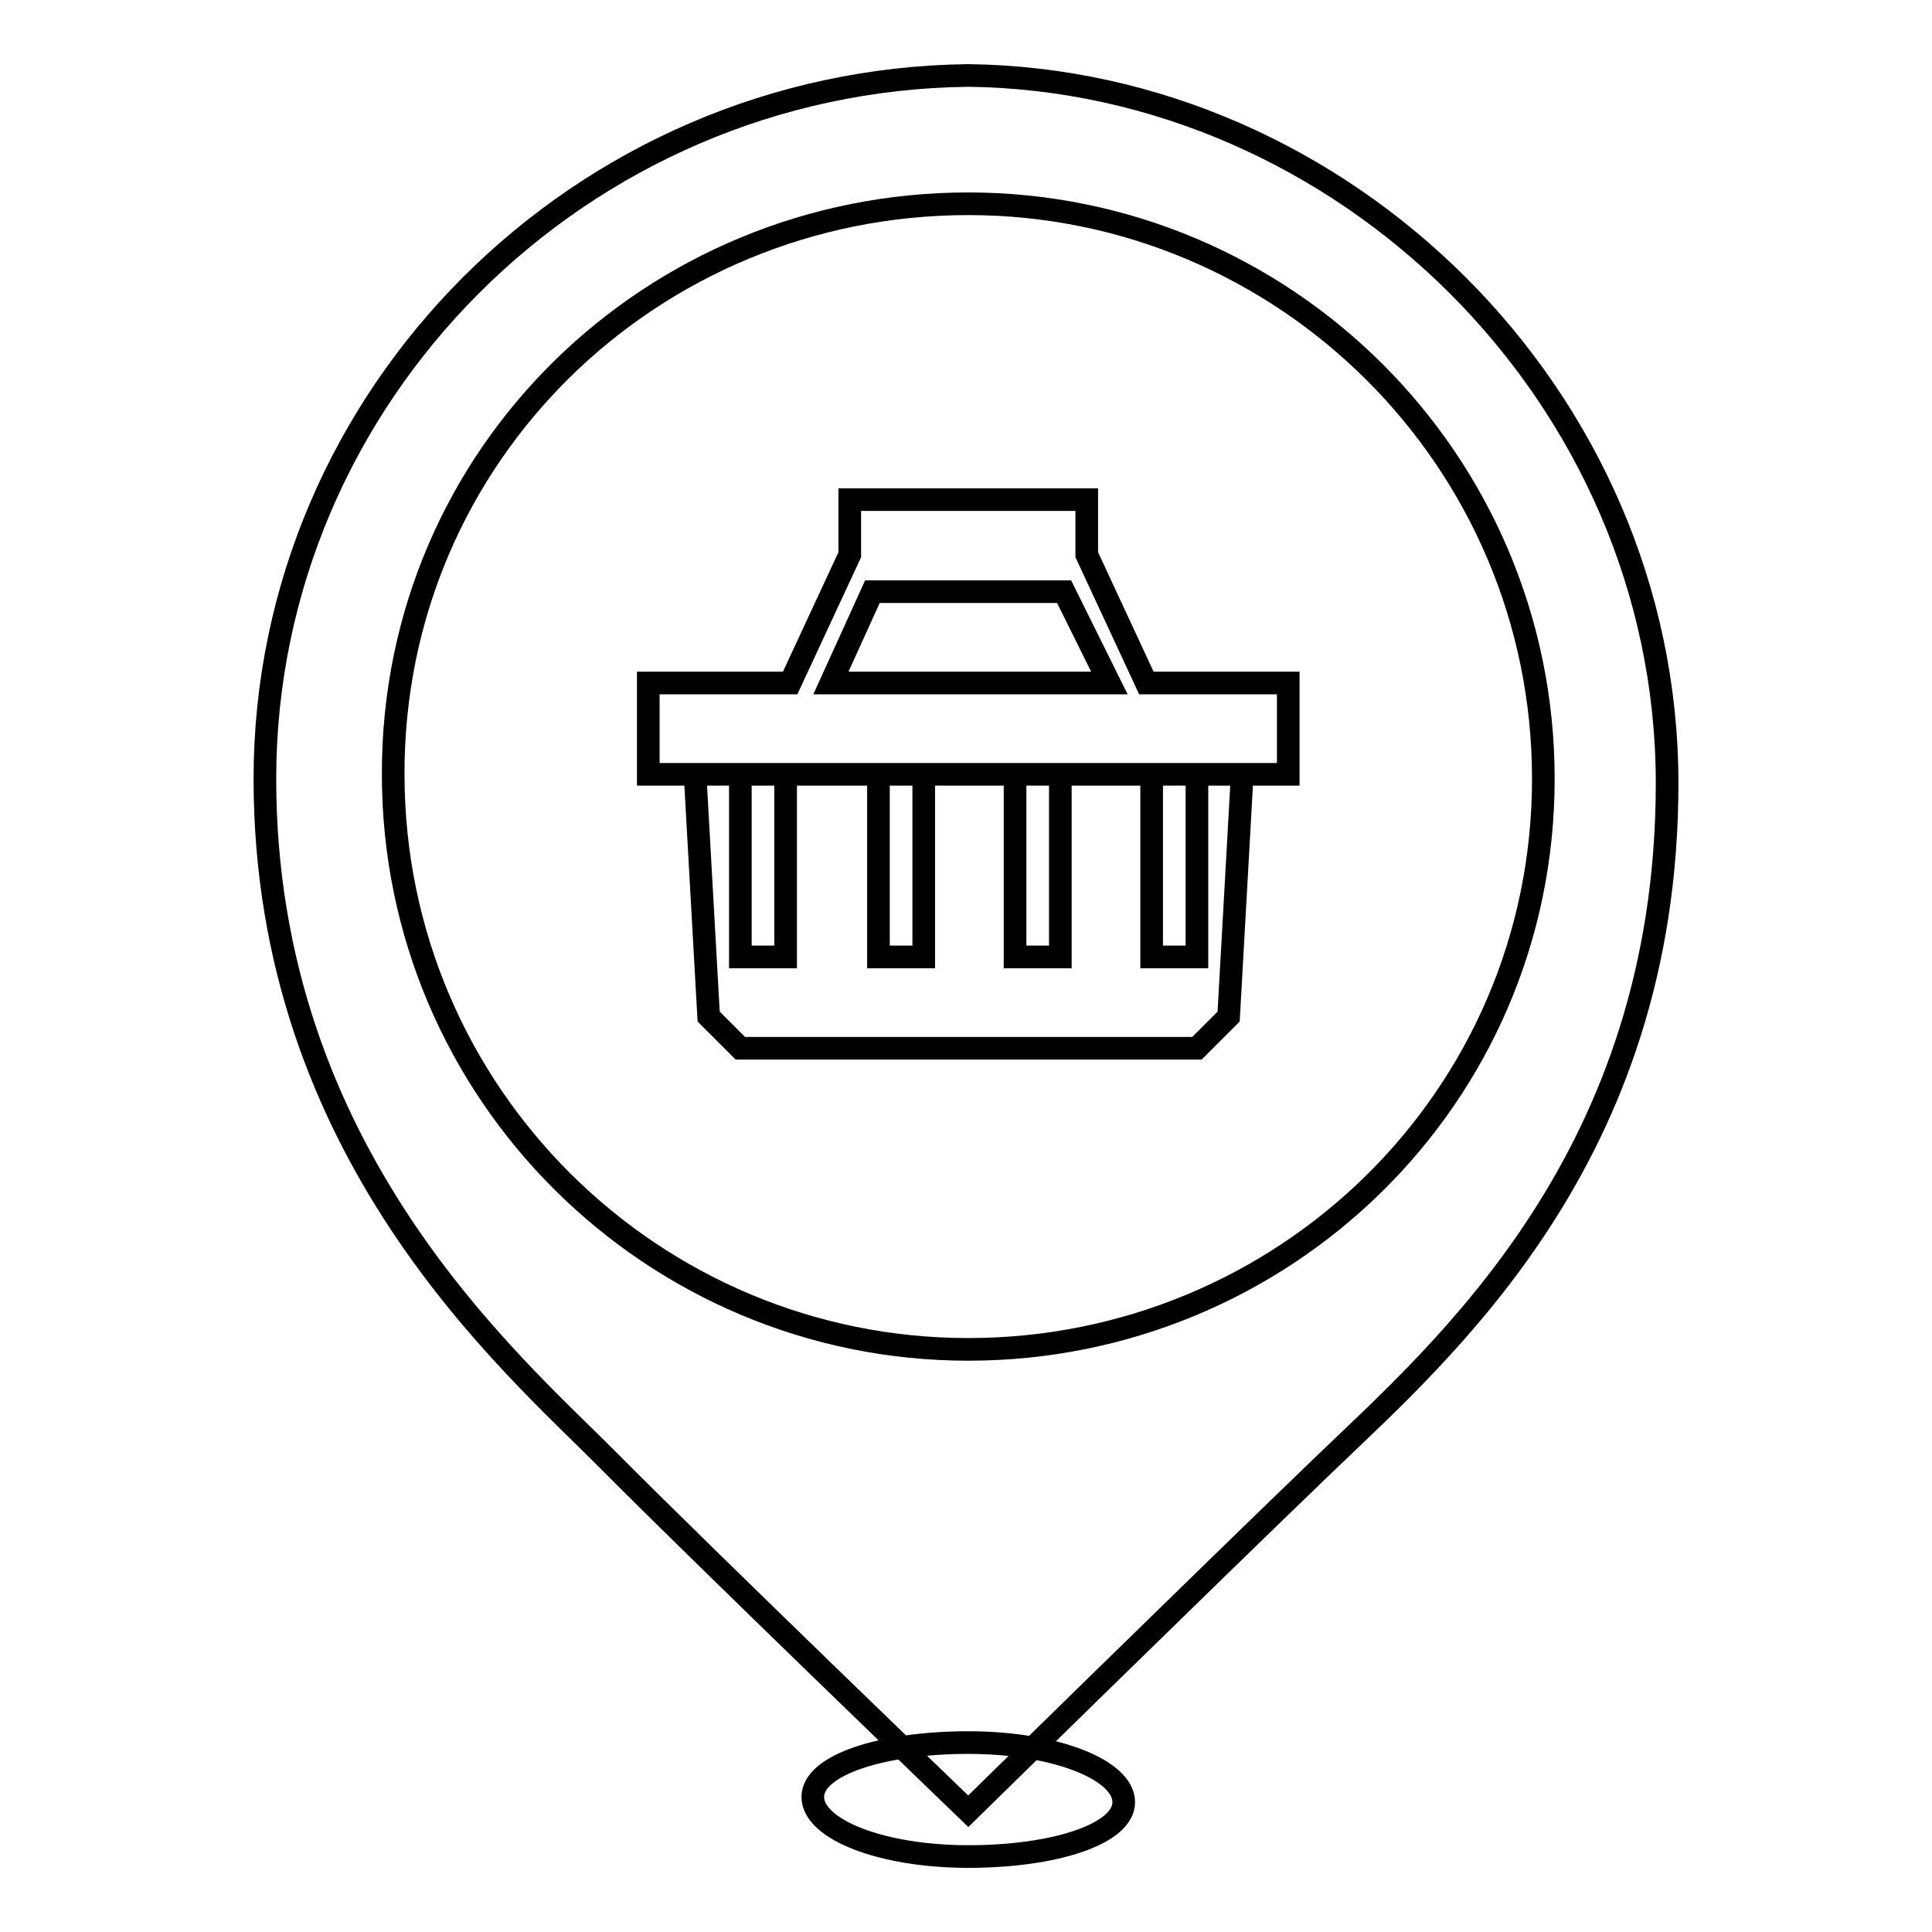
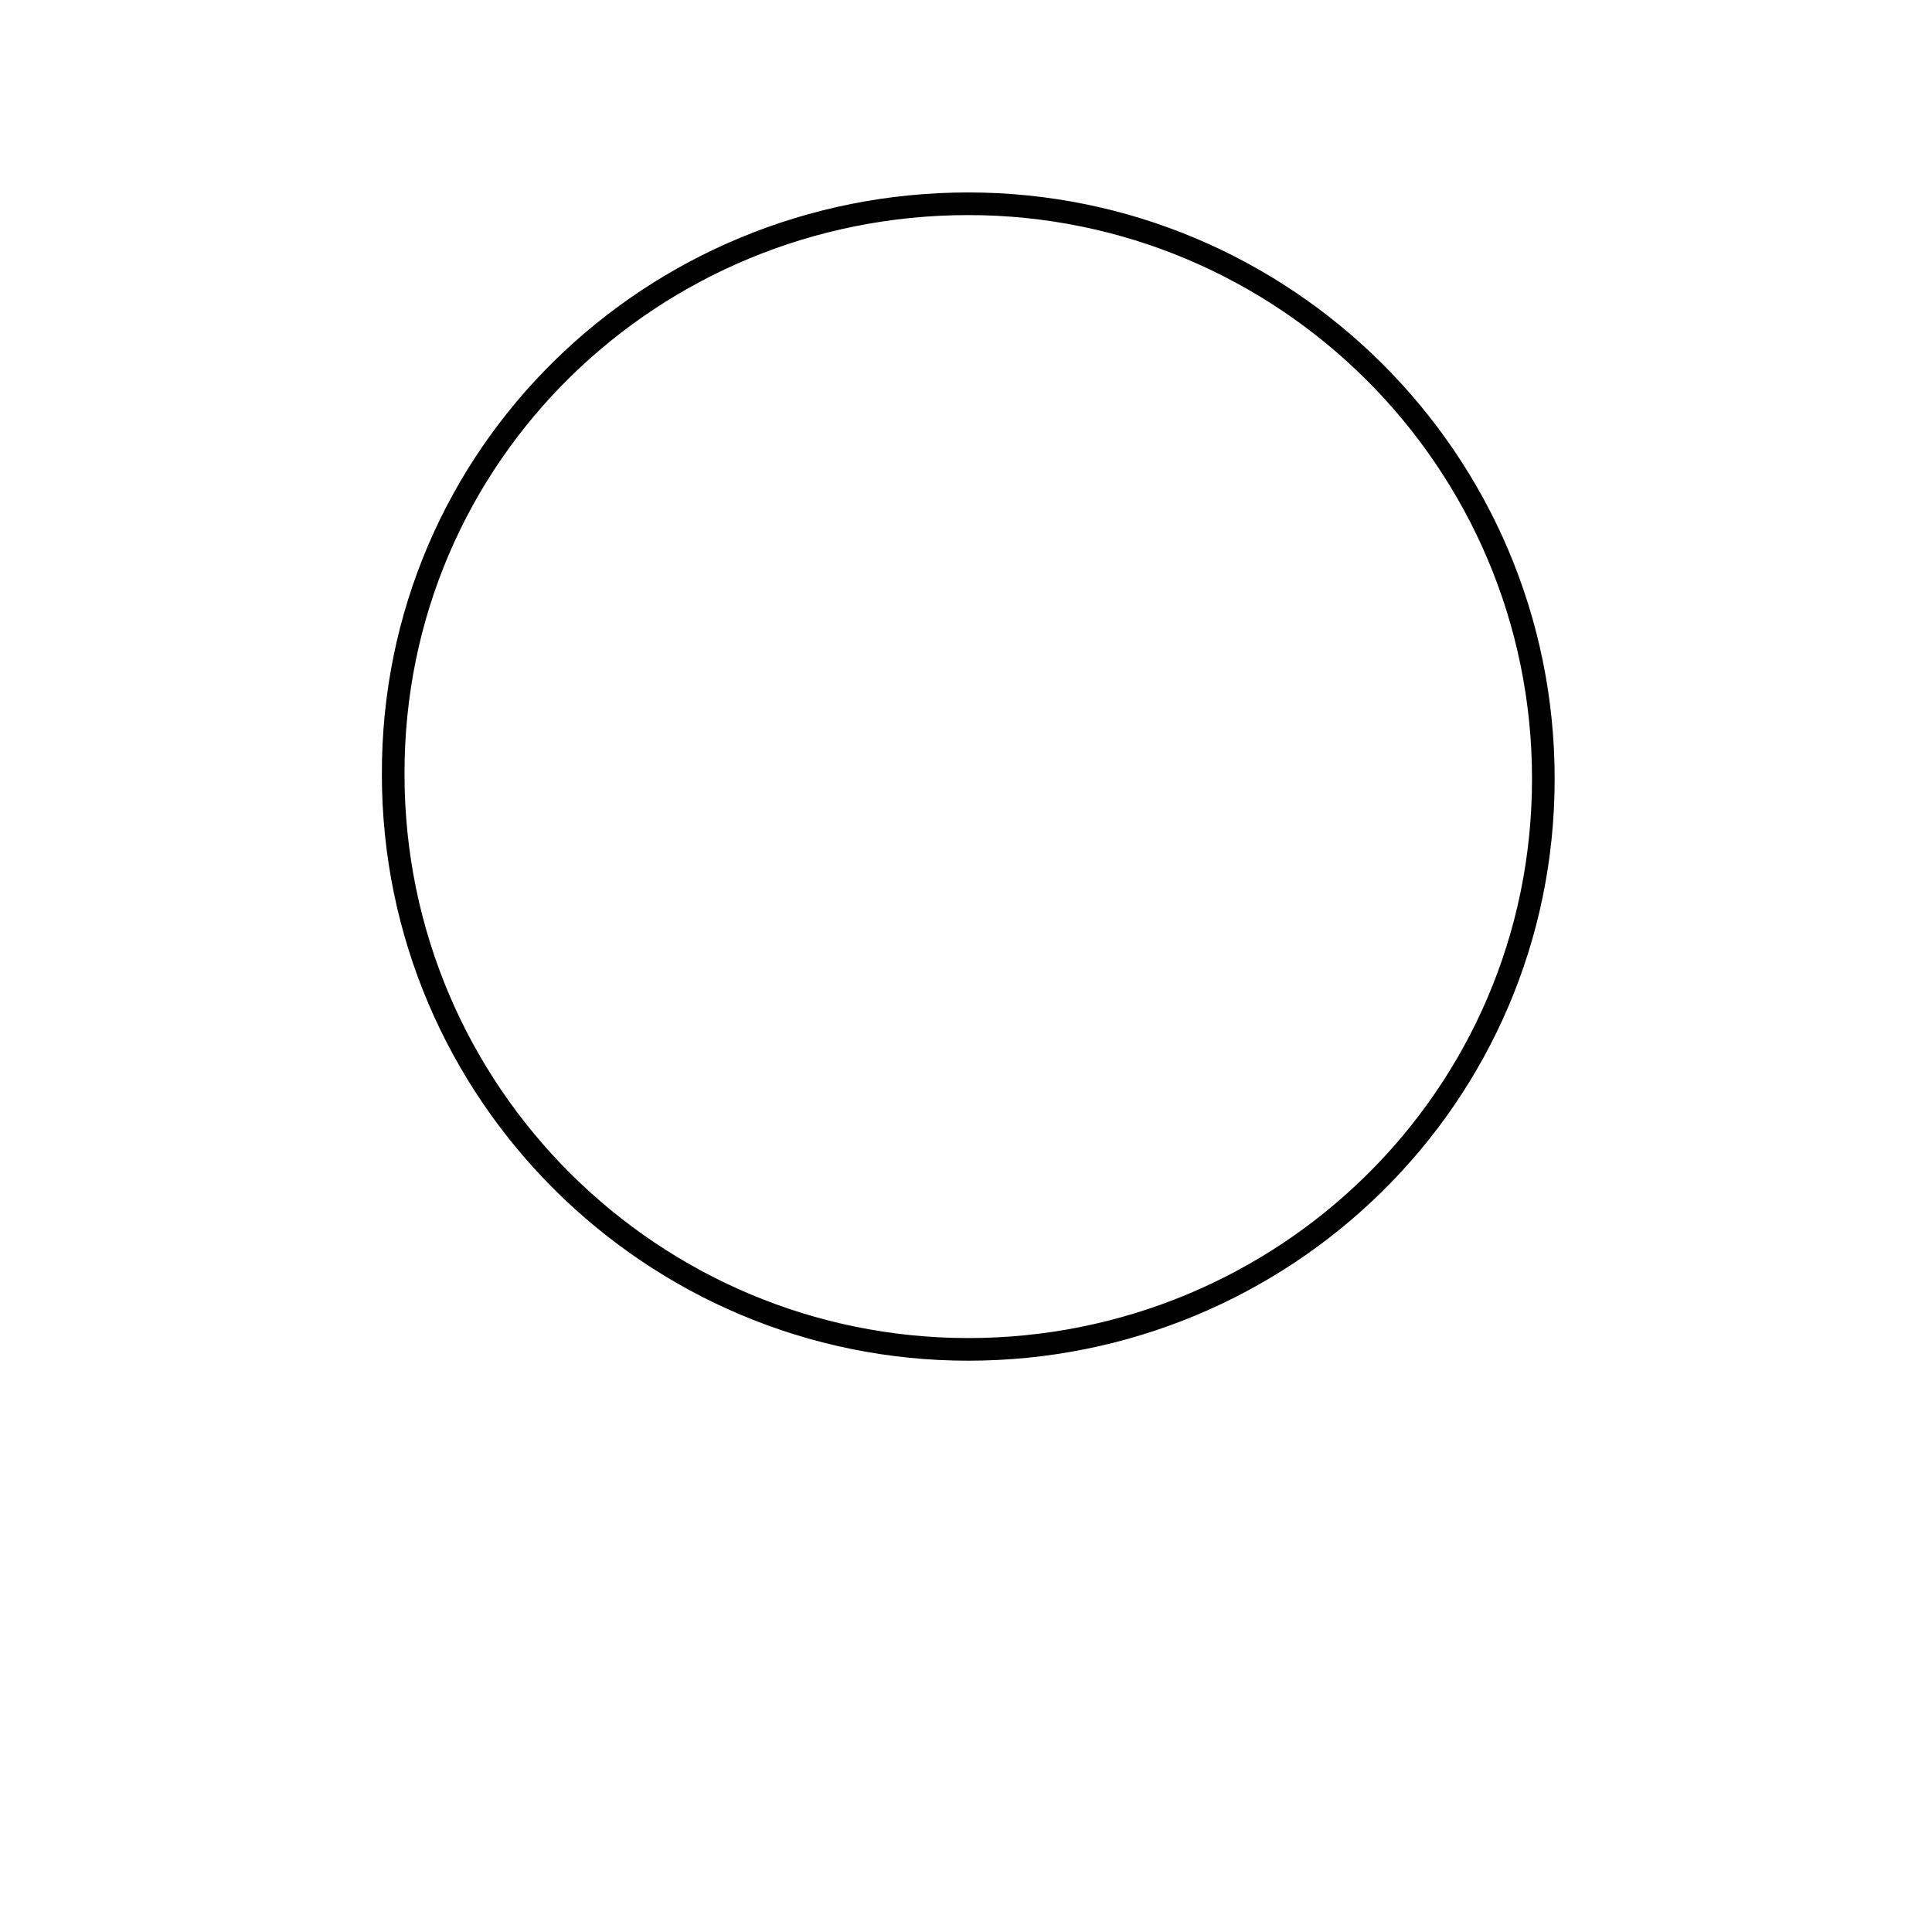
<svg xmlns="http://www.w3.org/2000/svg" version="1.1" x="0px" y="0px" viewBox="0 0 256 256" enable-background="new 0 0 256 256" xml:space="preserve">
  <g>
    <g>
-       <path stroke-width="3" fill-opacity="0" stroke="#000000" d="M128.3,230.9c11.5,0,20.6,3.6,20.6,7.9c0,4.2-9.1,7.2-20.6,7.2s-20.6-3.6-20.6-7.9C107.7,233.9,116.8,230.9,128.3,230.9z" />
-       <path stroke-width="3" fill-opacity="0" stroke="#000000" d="M128.3,10c-51.4,0.6-93.2,42.4-93.2,93.2c0,49.6,32.7,77.4,45.4,90.2s47.8,46.6,47.8,46.6s31.5-30.9,47.2-46c15.7-15.1,45.4-40.6,45.4-90.2C220.9,52.4,177.9,10.6,128.3,10z" />
      <path stroke-width="3" fill-opacity="0" stroke="#000000" d="M128.3,27c41.8,0,76.2,33.9,76.2,76.2s-34.5,75.6-76.2,75.6c-41.8,0-76.2-33.9-76.2-76.2C52,60.2,86.5,27,128.3,27z" />
-       <path stroke-width="3" fill-opacity="0" stroke="#000000" d="M122.2,102.6h-6l0,0H122.2L122.2,102.6z M140.4,102.6h-6l0,0H140.4L140.4,102.6z M104.1,102.6h-6l0,0H104.1L104.1,102.6z M152.5,102.6L152.5,102.6L152.5,102.6h18.2V90.5h-18.8l-7.9-17v-7.3h-3.6l0,0l0,0h-24.2l0,0l0,0h-3.6v7.3l-7.9,17H85.9v12.1h18.2l0,0l0,0v24.2h-6v-24.2h-6l1.8,32.1l4.2,4.2h60.5l4.2-4.2l1.8-32.1h-6v24.2h-6V102.6h-12.1v24.2h-6v-24.2h-12.1v24.2h-6v-24.2h-12.1l0,0H152.5z M115.6,78.4H141l6,12.1h-36.9L115.6,78.4z M158.5,102.6h-6l0,0H158.5L158.5,102.6z" />
    </g>
  </g>
</svg>